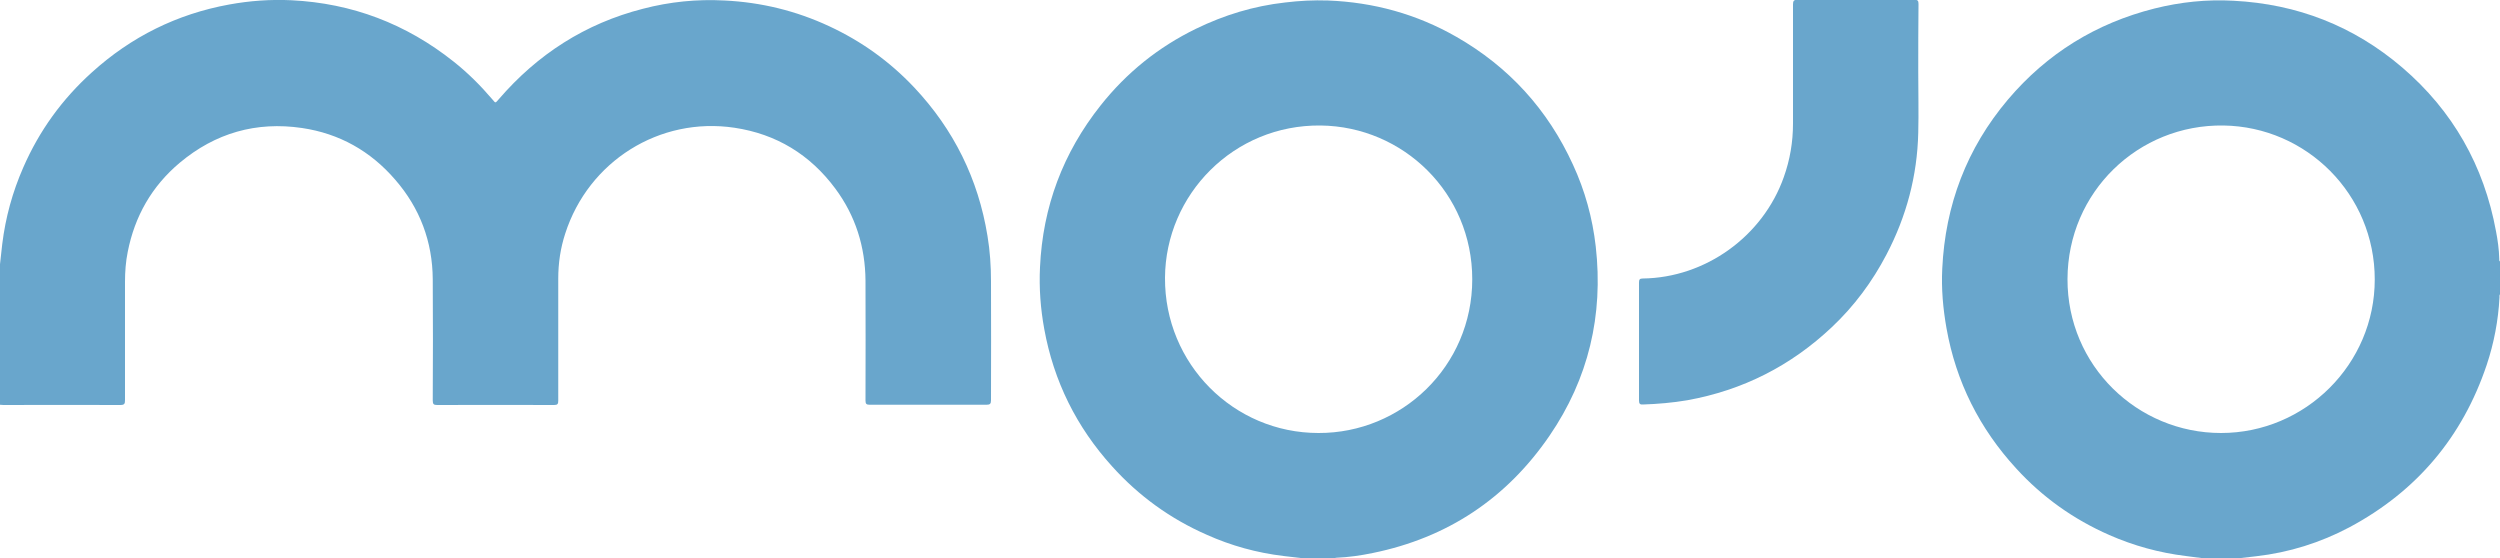
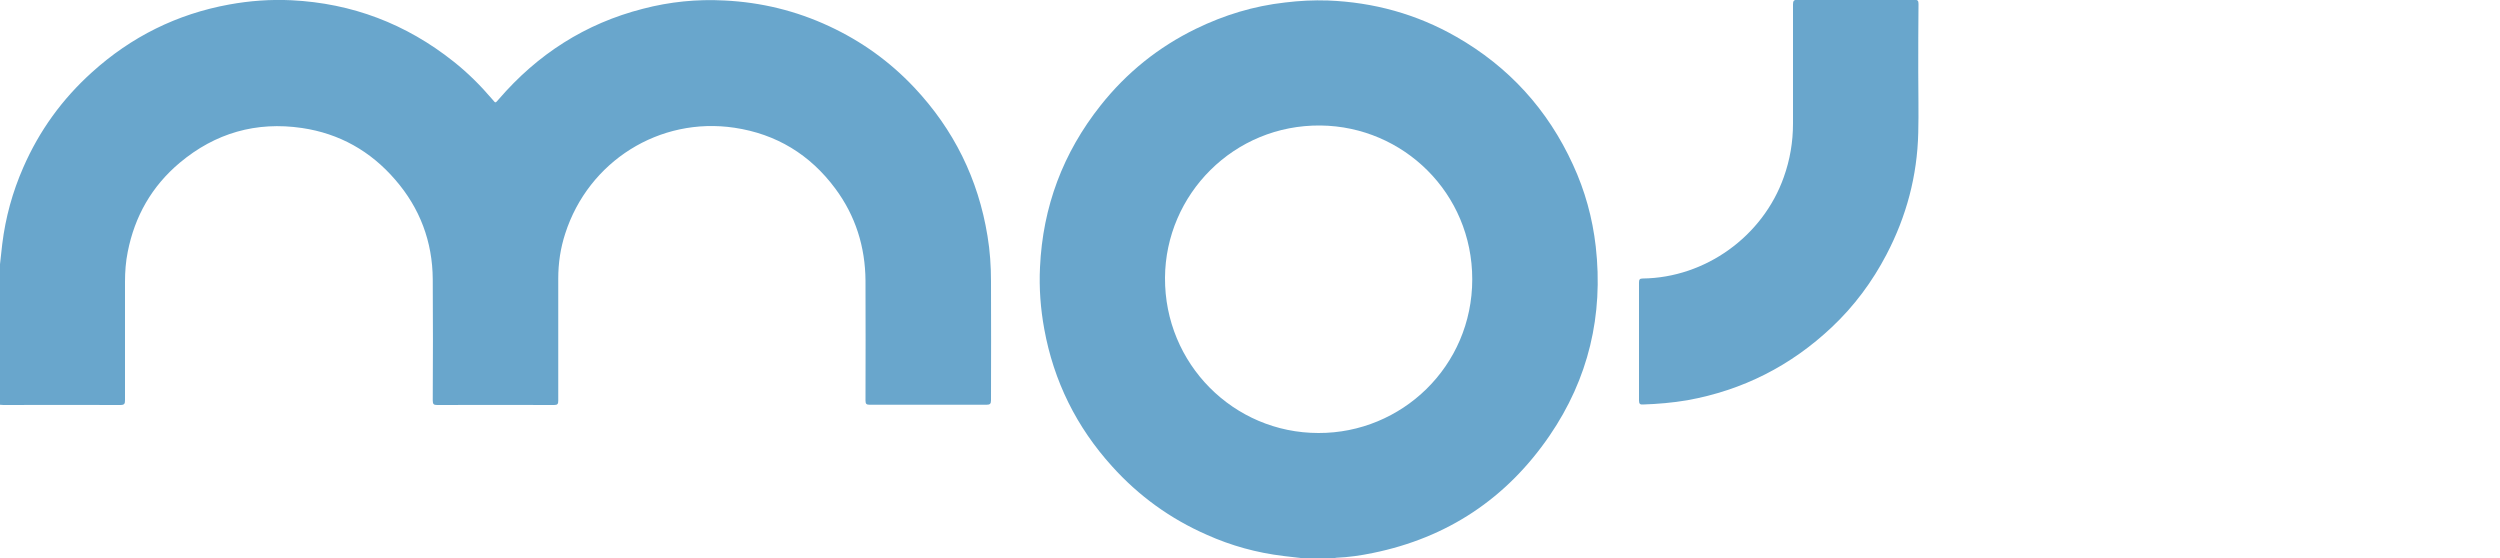
<svg xmlns="http://www.w3.org/2000/svg" x="0px" y="0px" width="100%" height="100%" viewBox="0, 0, 1000, 223.3" preserveAspectRatio="xMidYMid" font-size="0" id="Layer_1" xml:space="preserve" enable-background="new 0 0 1000 223.3" version="1.1">
  <style xml:space="preserve" type="text/css">
	.st0{fill:#69A6CC;}
</style>
  <g id="_x38_5acZt.tif" xml:space="preserve">
    <g xml:space="preserve">
      <path d="M0 105.7 C0.3 103 0.6 100.3 0.9 97.6 C2.2 87 5 76.8 9.3 67 C15.7 52.3 24.9 39.6 36.8 28.9 C52.5 14.7 70.8 5.6 91.7 1.8 C99.9 0.3 108.2 -0.3 116.6 0.1 C140.8 1.3 162.4 9.5 181.4 24.6 C187.1 29.1 192.2 34.2 196.9 39.7 C198.3 41.3 198 41.4 199.5 39.7 C215 21.7 234.1 9.4 257.2 3.5 C267.9 0.7 278.8 -0.4 289.8 0.2 C304.4 0.9 318.4 4.3 331.7 10.5 C344.6 16.5 355.9 24.6 365.7 35 C381.5 51.8 391.3 71.6 395 94.4 C396 100.4 396.4 106.5 396.4 112.6 C396.5 128.4 396.4 144.3 396.4 160.1 C396.4 161.5 396 161.9 394.6 161.9 C379 161.9 363.5 161.9 347.9 161.9 C346.5 161.9 346.2 161.5 346.2 160.2 C346.2 144.2 346.3 128.2 346.2 112.3 C346.1 98.7 342.2 86.3 334.1 75.4 C324 61.8 310.5 53.6 293.8 51.1 C263.8 46.6 235.4 64.5 226.1 93.4 C224.2 99.2 223.3 105.2 223.3 111.4 C223.3 127.7 223.3 144 223.3 160.3 C223.3 161.6 223 162 221.6 162 C206 161.9 190.5 162 174.9 162 C173.5 162 173.1 161.7 173.1 160.2 C173.2 144 173.2 127.8 173.1 111.7 C173 96.7 168 83.3 158.1 71.9 C148.2 60.4 135.7 53.4 120.8 51.2 C102.5 48.5 86.1 53.2 71.9 65.1 C60.7 74.5 53.9 86.5 51.1 100.7 C50.3 104.6 50 108.7 50 112.7 C50 128.5 50 144.3 50 160 C50 161.5 49.8 162 48.1 162 C32.5 161.9 17 162 1.4 162 C0.9 162 0.4 161.9 -0.1 161.9 C0 143 0 124.3 0 105.7 z" xml:space="preserve" class="st0" style="fill:#69A6CC;" />
-       <path d="M881.2 223.3 C878.9 223 876.6 222.7 874.3 222.4 C863.7 221.1 853.5 218.3 843.7 214 C829.4 207.7 817 198.9 806.5 187.4 C791.8 171.4 782.4 152.7 778.6 131.3 C777.2 123.4 776.5 115.5 776.9 107.5 C778.1 82 786.7 59.3 803.2 39.8 C818.8 21.4 838.4 9.3 861.8 3.4 C872.2 0.8 882.7 -0.3 893.4 0.3 C918.9 1.6 941.5 10.4 960.9 27 C981.1 44.3 993.6 66.3 998.4 92.5 C999.1 96.1 999.6 99.8 999.7 103.5 C999.7 103.9 999.6 104.3 1000 104.6 C1000 109 1000 113.4 1000 117.7 C999.7 118.1 999.8 118.6 999.8 119 C999.3 128.2 997.6 137.2 994.7 145.9 C985 174.8 966.7 196.5 939.8 210.9 C928.1 217.1 915.6 221 902.5 222.5 C899.9 222.8 897.3 223.1 894.7 223.4 C890.2 223.3 885.7 223.3 881.2 223.3 z M888.4 173.2 C922.2 173.2 949.9 145.6 949.9 111.8 C949.9 77.7 922.6 50.7 889.4 50.2 C855.3 49.7 827.1 76.8 827 111.6 C826.9 146.3 855 173.2 888.4 173.2 z" xml:space="preserve" class="st0" style="fill:#69A6CC;" />
      <path d="M521.2 223.3 C518.6 223 516 222.7 513.4 222.4 C502.7 221.1 492.5 218.3 482.7 213.9 C468.1 207.5 455.4 198.3 444.8 186.5 C430.6 170.8 421.5 152.5 417.7 131.6 C416.2 123.4 415.6 115.2 416 106.9 C417.1 82.7 425.2 61.1 440.3 42.1 C450.7 29 463.4 18.8 478.4 11.5 C489.7 6 501.5 2.4 514 1 C519.7 0.3 525.4 5.722046E-06 531.2 0.2 C549.4 0.9 566.6 5.6 582.5 14.7 C603.5 26.7 619.1 43.8 629.2 65.9 C634 76.3 637 87.2 638.3 98.6 C641.4 126.1 635.4 151.5 619.8 174.3 C602.6 199.4 579 215.1 549.1 221.2 C544.3 222.2 539.4 222.9 534.5 223.1 C534.3 223.1 534 223.2 533.8 223.3 C529.6 223.3 525.4 223.3 521.2 223.3 z M527.4 173.2 C560.6 173.3 588.9 146.6 588.9 111.7 C588.9 77.2 561.3 50.6 528.3 50.2 C493.5 49.8 466.2 77.8 466 111.1 C465.8 145.5 493.4 173.2 527.4 173.2 z" xml:space="preserve" class="st0" style="fill:#69A6CC;" />
      <path d="M767.3 28.7 C767.3 36.8 767.5 45 767.3 53.1 C766.9 70.3 762.6 86.5 754.6 101.8 C748.9 112.7 741.7 122.4 732.8 130.8 C716.4 146.3 697.1 156.1 674.9 160.1 C669 161.1 663.1 161.6 657.2 161.8 C656 161.9 655.6 161.5 655.6 160.2 C655.6 144.5 655.6 128.8 655.6 113 C655.6 111.8 655.9 111.4 657.1 111.4 C682.1 111.1 705.1 94.6 713.5 70.9 C716 63.9 717.2 56.8 717.2 49.4 C717.2 33.5 717.2 17.6 717.2 1.8 C717.2 0.4 717.5 -0.1 719 -0.1 C734.6 3.07709E-06 750.1 3.07709E-06 765.7 -0.1 C767.1 -0.1 767.4 0.3 767.4 1.6 C767.3 10.7 767.3 19.7 767.3 28.7 C767.3 28.7 767.3 28.7 767.3 28.7 z" xml:space="preserve" class="st0" style="fill:#69A6CC;" />
    </g>
  </g>
</svg>